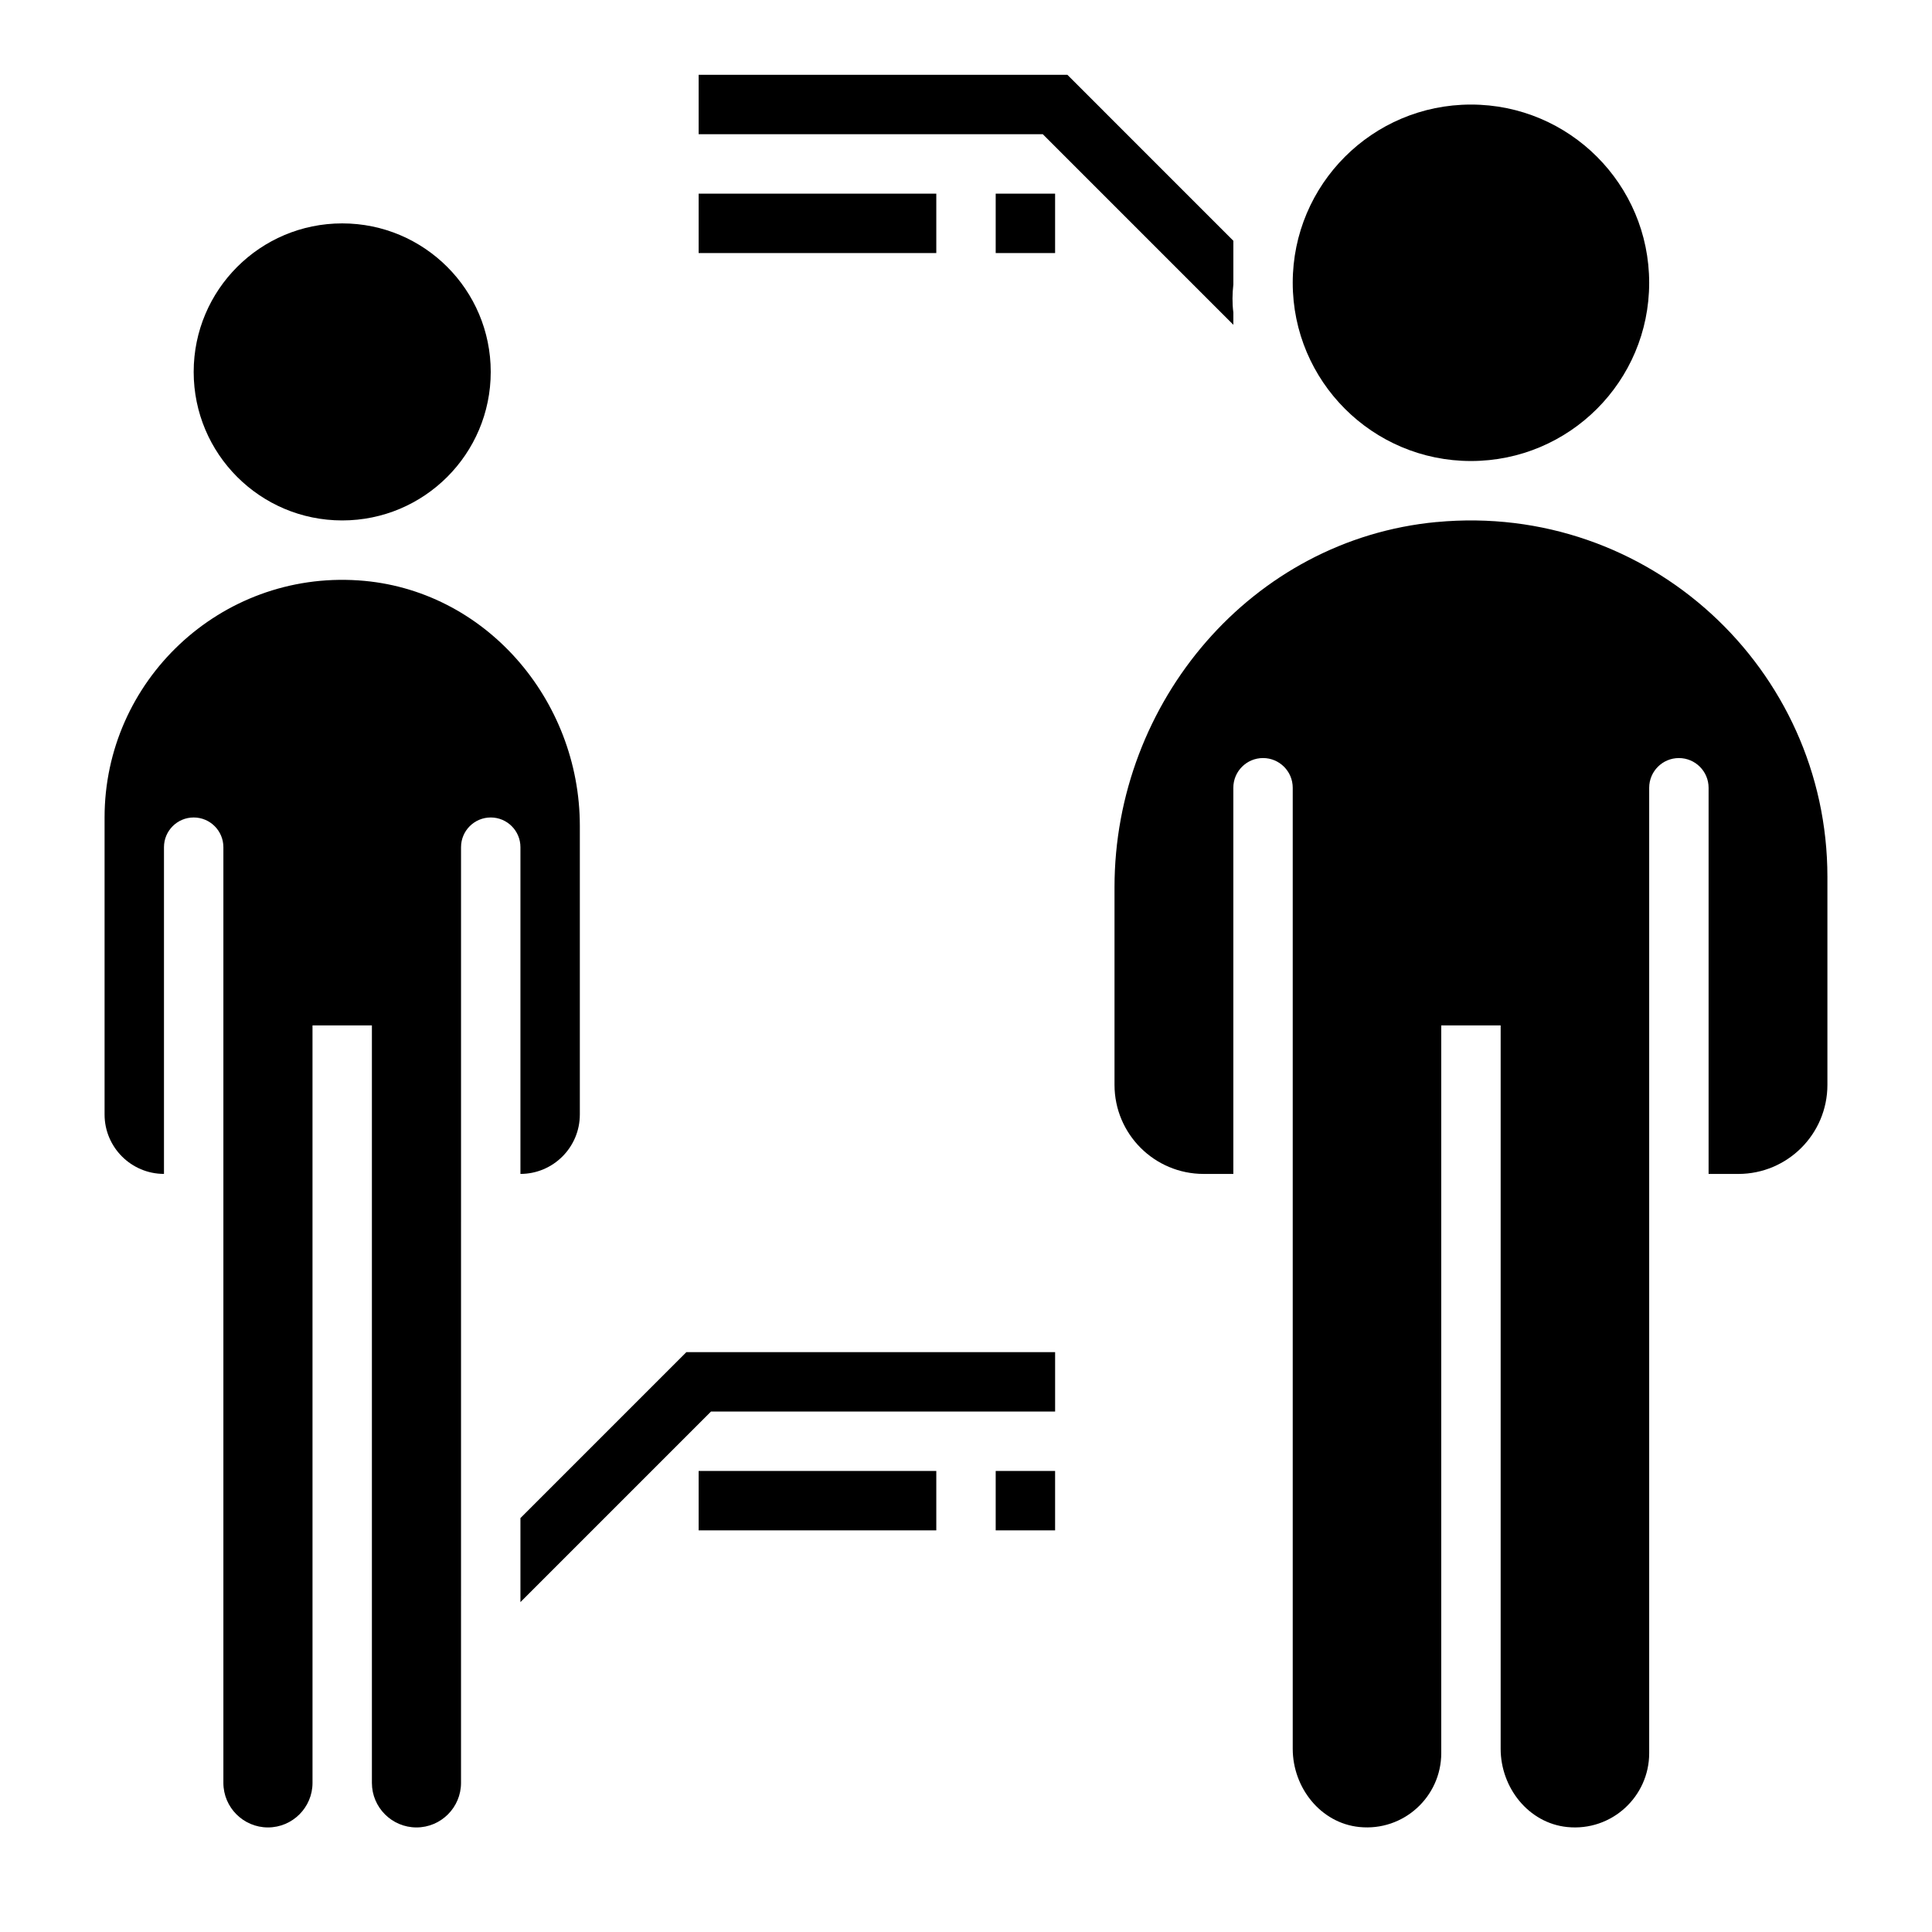
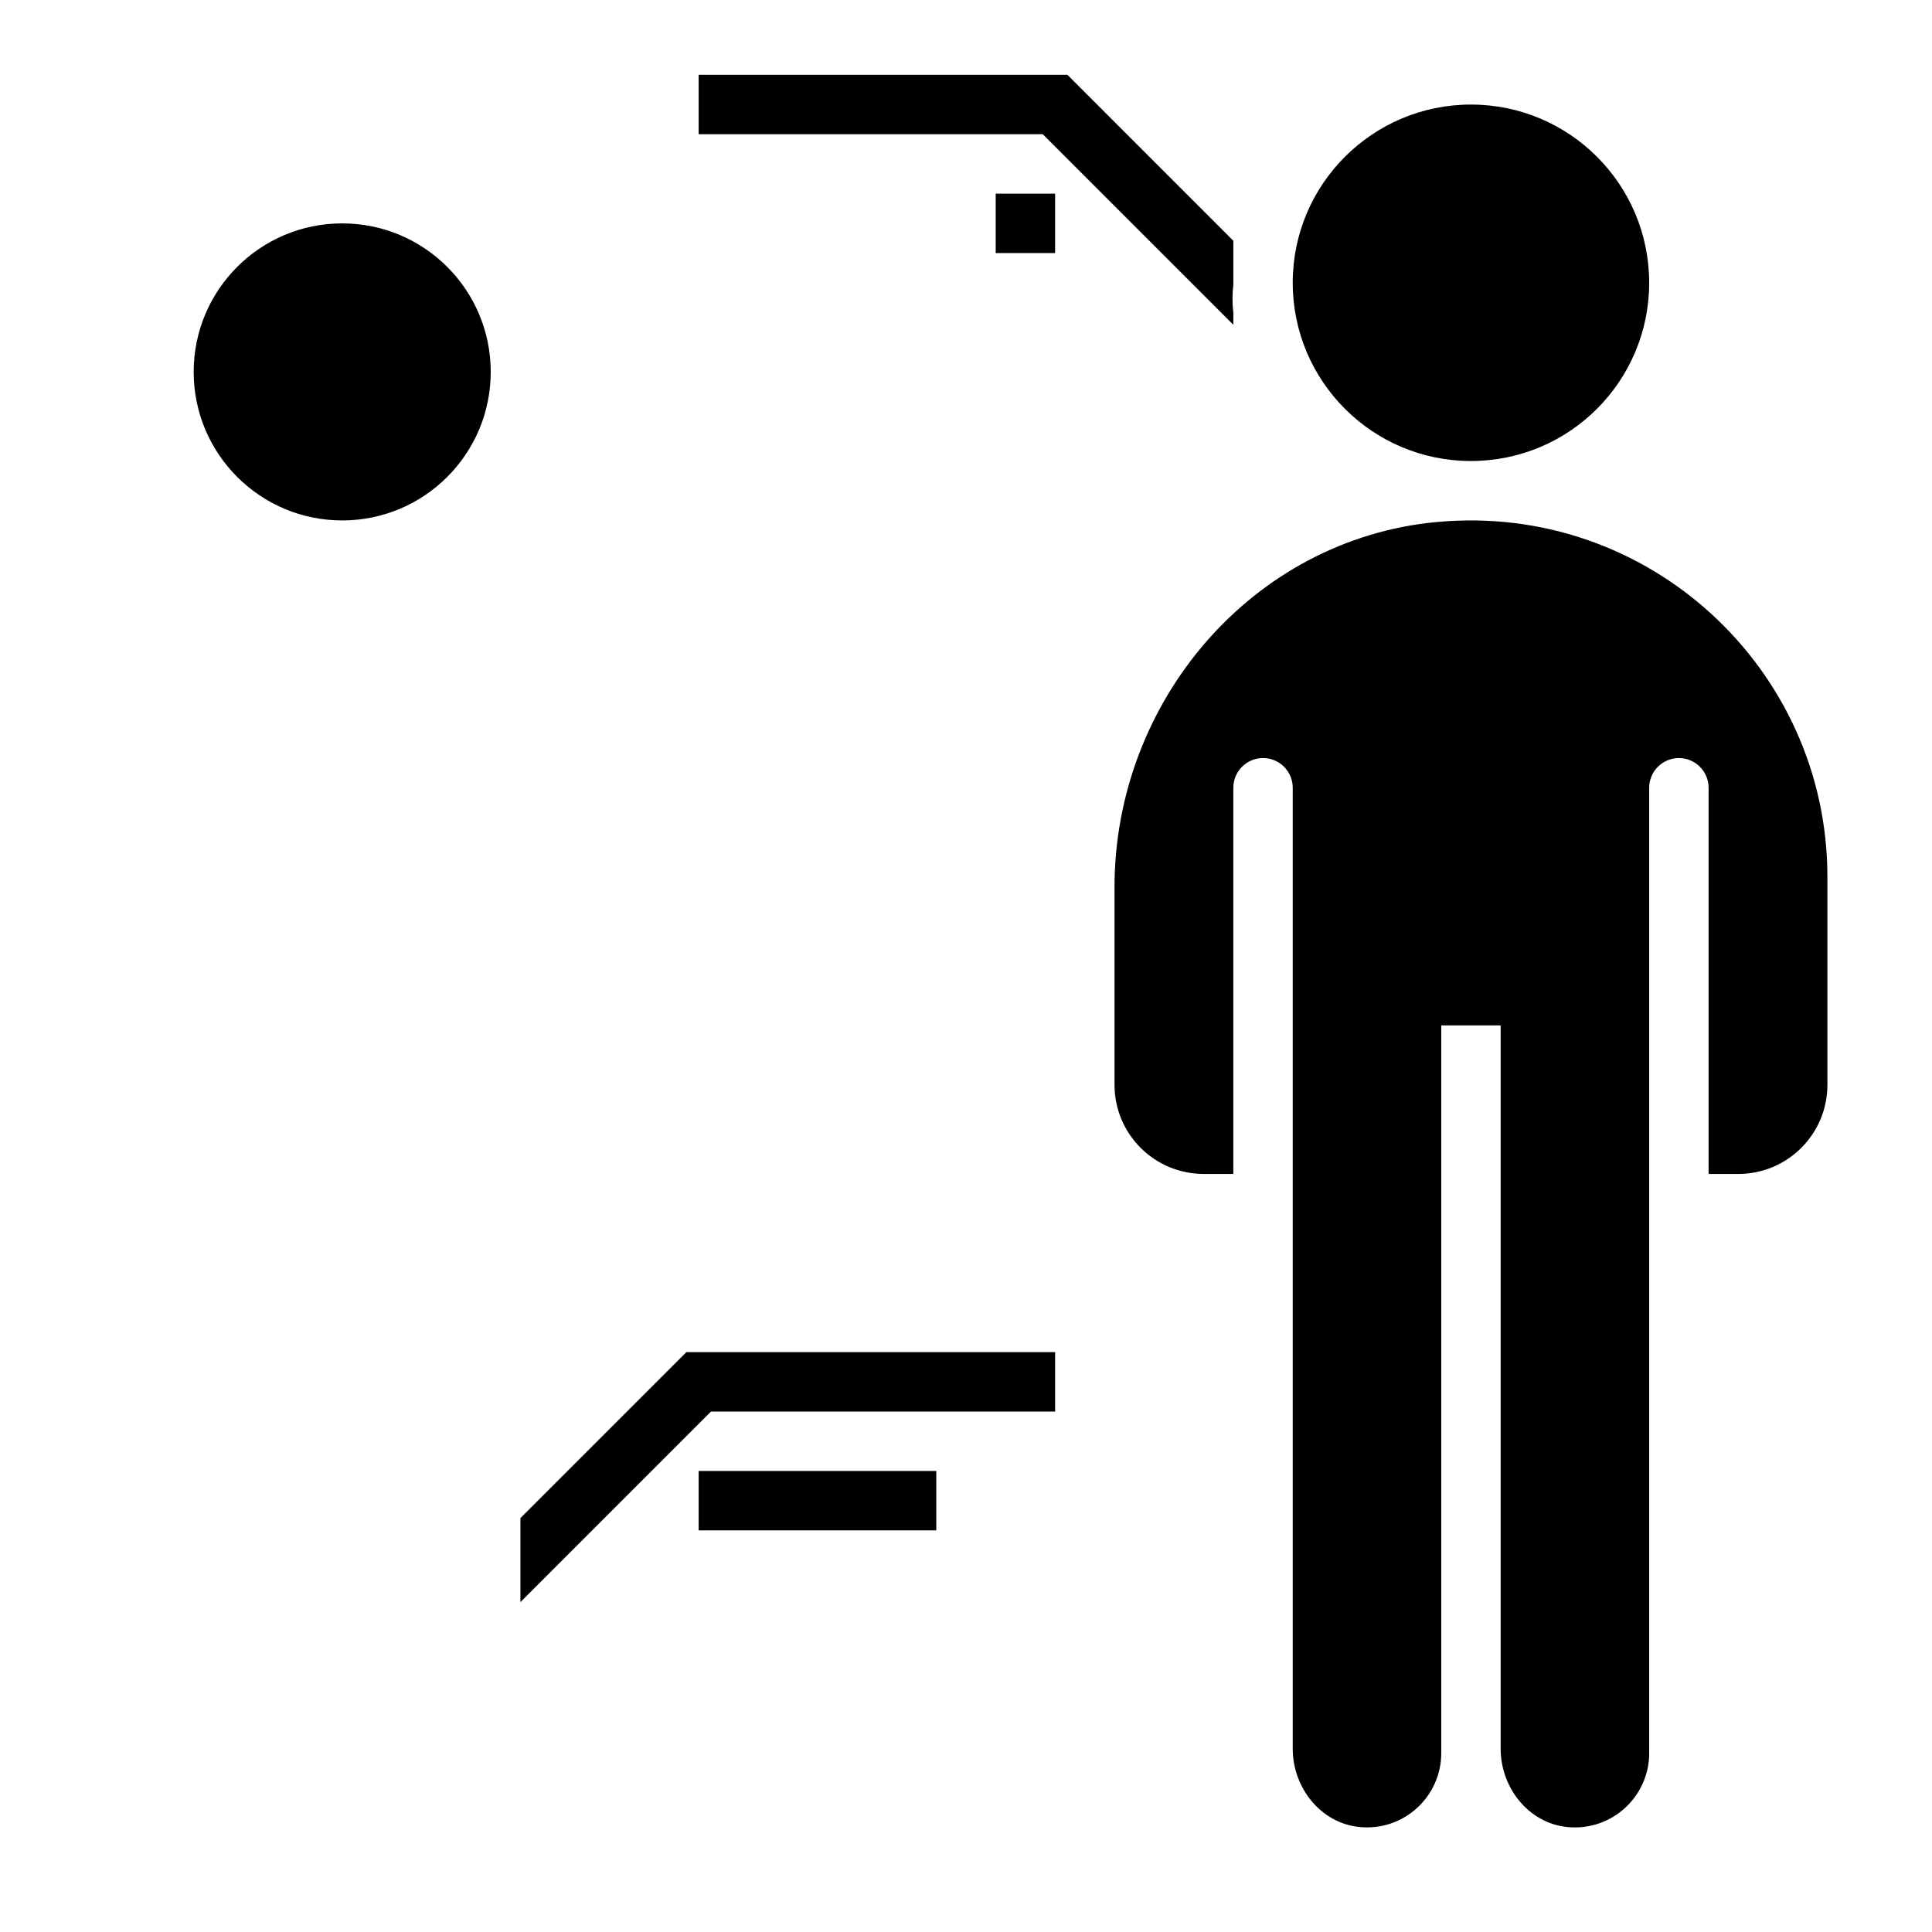
<svg xmlns="http://www.w3.org/2000/svg" fill="#000000" width="800px" height="800px" version="1.1" viewBox="144 144 512 512">
  <g>
-     <path d="m281.92 455.1c8.684 0 15.742-7.062 15.742-15.742v-76.492c0-33.512-25.23-62.82-58.664-65.055-36.664-2.465-67.285 26.676-67.285 62.824v78.719c0 8.684 7.062 15.742 15.742 15.742v-86.586c0-4.344 3.527-7.871 7.871-7.871s7.871 3.527 7.871 7.871v247.97c0.004 6.508 5.301 11.809 11.812 11.809 6.512 0 11.809-5.297 11.809-11.809l-0.004-200.74h15.742v200.74c0 6.512 5.297 11.809 11.809 11.809s11.809-5.297 11.809-11.809l0.004-247.97c0-4.344 3.527-7.871 7.871-7.871s7.871 3.527 7.871 7.871z" />
    <path d="m274.05 242.56c0 21.738-17.621 39.359-39.359 39.359s-39.363-17.621-39.363-39.359c0-21.738 17.625-39.359 39.363-39.359s39.359 17.621 39.359 39.359" />
    <path d="m524.72 282.34c-48.949 4.606-85.363 47.641-85.363 96.801v52.344c0 13.043 10.57 23.617 23.617 23.617h7.871v-102.34c0-4.344 3.527-7.871 7.871-7.871s7.871 3.527 7.871 7.871v254.68c0 10.297 7.391 19.695 17.633 20.734 11.77 1.199 21.727-8.051 21.727-19.578v-192.86h15.742v191.71c0 10.297 7.391 19.695 17.633 20.734 11.773 1.199 21.73-8.051 21.73-19.578v-255.84c0-4.344 3.527-7.871 7.871-7.871s7.871 3.527 7.871 7.871v102.34h7.871c13.043 0 23.617-10.57 23.617-23.617v-55.105c0.004-55.086-47.395-99.316-103.56-94.035z" />
    <path d="m581.05 218.94c0 26.086-21.145 47.234-47.23 47.234-26.086 0-47.234-21.148-47.234-47.234 0-26.086 21.148-47.23 47.234-47.23 26.086 0 47.23 21.145 47.23 47.23" />
    <path d="m281.92 546.31v22.262l50.492-50.492h91.203v-15.742h-97.723z" />
-     <path d="m407.87 533.82h15.742v15.742h-15.742z" />
    <path d="m329.15 533.82h62.977v15.742h-62.977z" />
    <path d="m470.85 230.07v-3.262c-0.324-2.519-0.27-4.977 0-7.398v-11.602l-43.973-43.977h-97.727v15.742h91.207z" />
-     <path d="m329.15 195.32h62.977v15.742h-62.977z" />
    <path d="m407.87 195.32h15.742v15.742h-15.742z" />
  </g>
</svg>